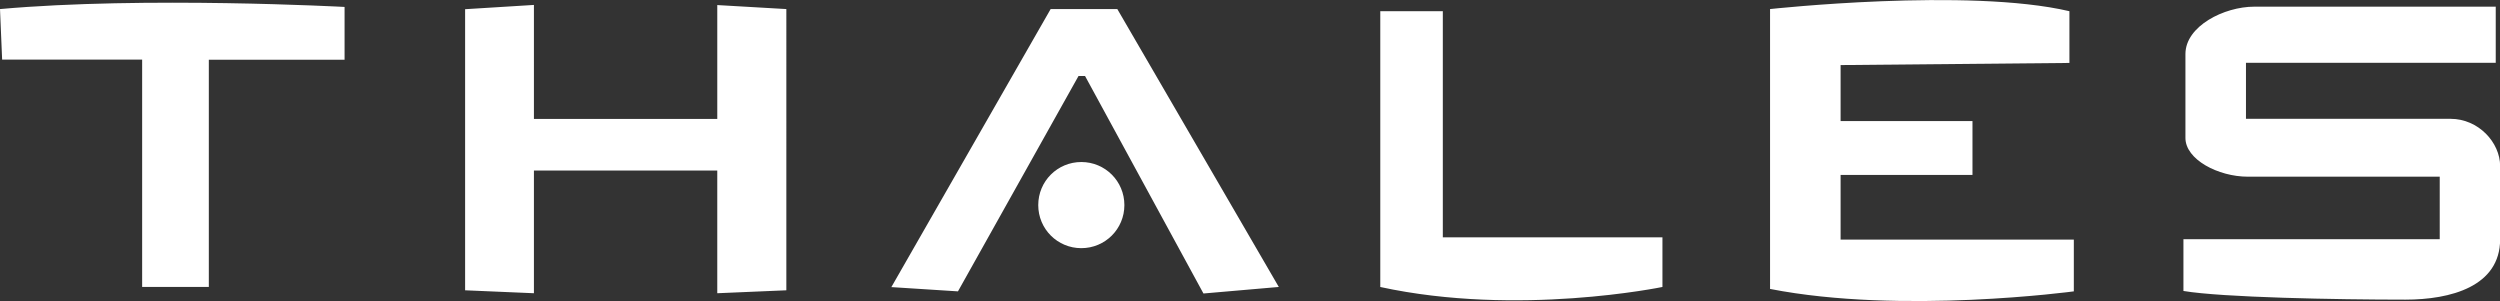
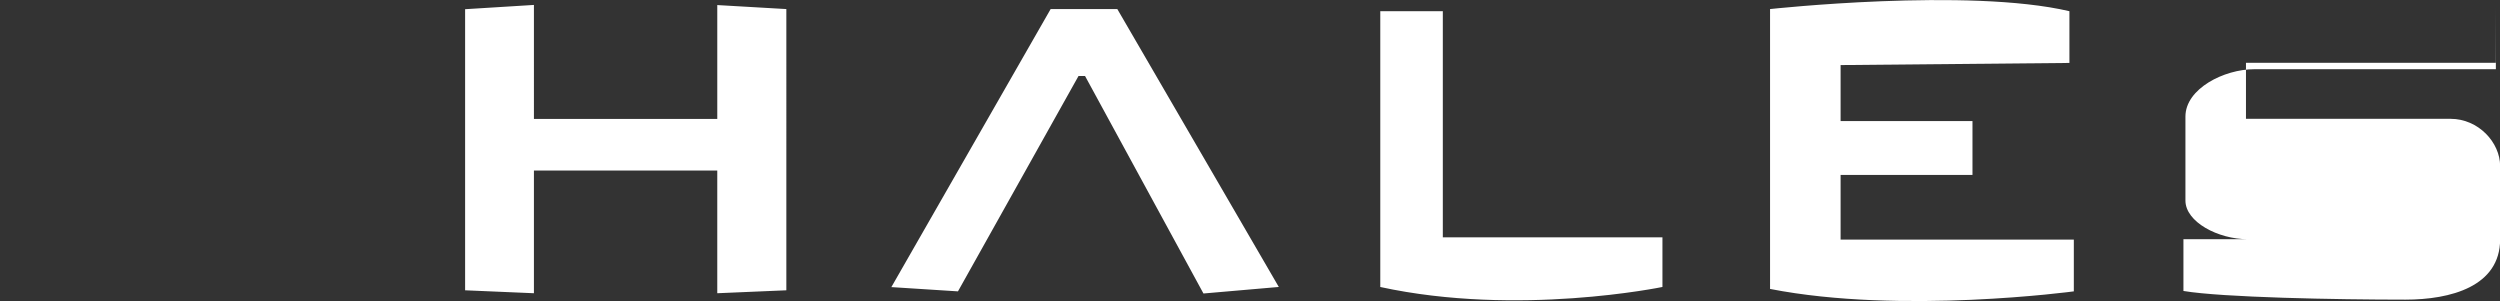
<svg xmlns="http://www.w3.org/2000/svg" id="Layer_1" data-name="Layer 1" viewBox="0 0 187.48 22.58">
  <rect x="0" y="0" width="187.48" height="22.58" fill="#333333" stroke="none" />
  <defs>
    <style>
      .cls-1 {
        fill: #fff;
        stroke-width: 0px;
      }
    </style>
  </defs>
-   <path class="cls-1" d="M0,.68c10.83-.97,25.84-.16,25.84-.16v3.96h-10.18v17.04h-5V4.47H.16l-.16-3.8" />
-   <path class="cls-1" d="M84.32,15.38c0,1.79-1.44,3.23-3.23,3.23s-3.23-1.44-3.23-3.23,1.44-3.23,3.23-3.23,3.23,1.44,3.23,3.23" />
-   <path class="cls-1" d="M53.79.37v8.55h-13.75V.37l-5.16.32v21.08l5.16.22v-9.2h13.75v9.2l5.18-.22V.68l-5.18-.3M66.85,21.52L78.79.68h5l12.11,20.84-5.65.49-8.88-16.31h-.49l-9.04,16.15-5-.32M103.51,21.52V.84h4.69v16.96h16.47v3.72s-10.83,2.25-21.17,0M132.74,21.68V.68s14.85-1.62,22.45.16v3.88l-17.16.16v4.2h9.89v4.04h-9.89v4.85h17.49v3.88s-12.92,1.75-22.77-.18M187.16.51v4.2h-18.73v4.2h15.34c2.09,0,3.72,1.77,3.72,3.55v5.48c0,3.55-3.72,4.53-7.11,4.53-5.16,0-13.73-.16-16.64-.65v-3.88h19.22v-4.69h-14.38c-2.25,0-4.69-1.3-4.69-2.9v-6.3c0-2.09,2.9-3.55,5.16-3.55h18.12" />
+   <path class="cls-1" d="M53.79.37v8.55h-13.75V.37l-5.16.32v21.08l5.16.22v-9.2h13.75v9.2l5.18-.22V.68l-5.18-.3M66.85,21.52L78.79.68h5l12.11,20.84-5.65.49-8.88-16.31h-.49l-9.04,16.15-5-.32M103.51,21.52V.84h4.69v16.96h16.47v3.72s-10.83,2.25-21.17,0M132.74,21.68V.68s14.85-1.62,22.45.16v3.88l-17.16.16v4.2h9.89v4.04h-9.89v4.85h17.49v3.88s-12.92,1.75-22.77-.18M187.16.51v4.2h-18.73v4.2h15.34c2.09,0,3.72,1.77,3.72,3.55v5.48c0,3.55-3.72,4.53-7.11,4.53-5.16,0-13.73-.16-16.64-.65v-3.88h19.22h-14.38c-2.25,0-4.69-1.3-4.69-2.9v-6.3c0-2.09,2.9-3.55,5.16-3.55h18.12" />
</svg>